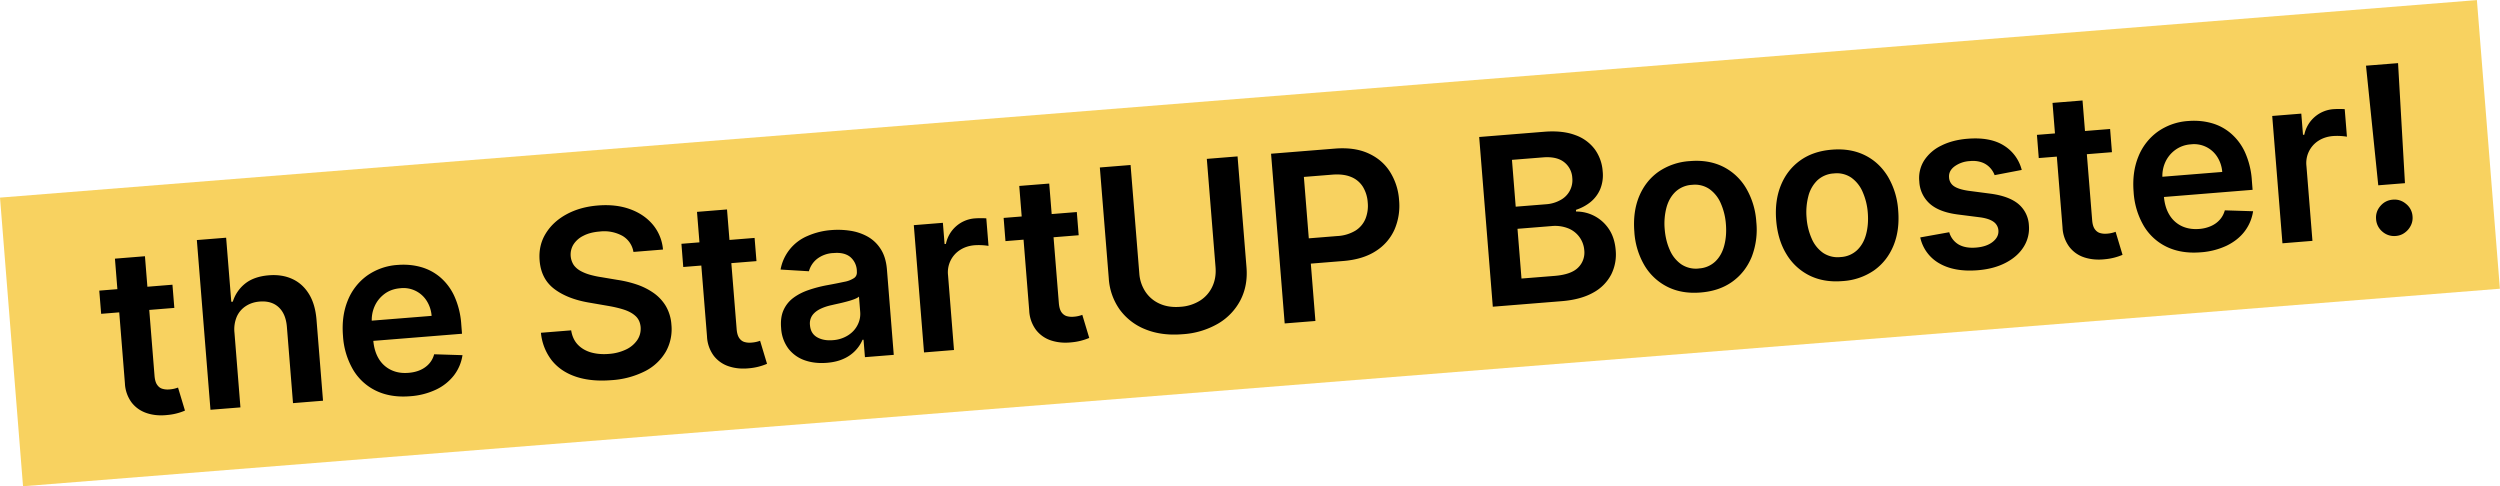
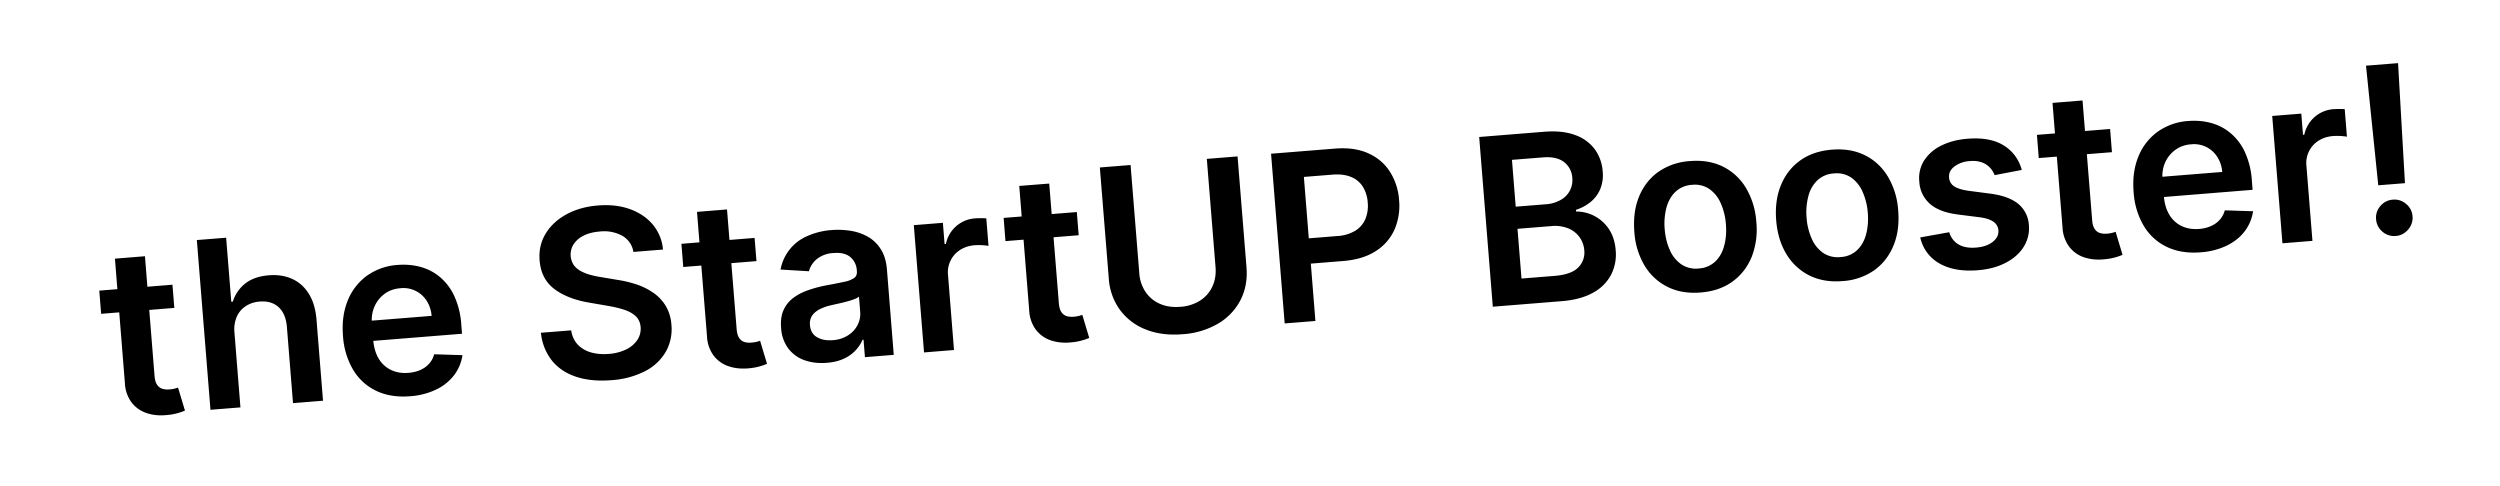
<svg xmlns="http://www.w3.org/2000/svg" width="587.267" height="114.224">
-   <path fill="#F8D260" d="M0 46.42L581.84.02l5.4 67.8-581.83 46.4z" />
  <path d="M40.51 66.88l.44 5.45-17.19 1.39-.44-5.45 17.2-1.39zM27 60.76l7.05-.57 2.25 28.08c.08.95.28 1.66.62 2.13.33.48.74.79 1.24.93.5.15 1.03.2 1.62.15a7.2 7.2 0 002.04-.44l1.63 5.41a13.3 13.3 0 01-4.1 1.03c-1.75.2-3.37.06-4.83-.42s-2.65-1.3-3.58-2.48a8.2 8.2 0 01-1.6-4.57L27 60.76zM55.08 78.18l1.4 17.52-7.04.56-3.2-39.87 6.88-.55 1.21 15.05.36-.03a8.72 8.72 0 012.93-4.27c1.4-1.1 3.24-1.73 5.52-1.92 2.08-.17 3.92.12 5.54.87 1.61.74 2.91 1.92 3.9 3.53s1.57 3.61 1.77 6.03l1.53 19.03-7.05.57-1.44-17.95c-.17-2-.8-3.54-1.93-4.58-1.12-1.04-2.61-1.48-4.47-1.33-1.24.1-2.33.46-3.27 1.08a5.71 5.71 0 00-2.11 2.5 7.62 7.62 0 00-.53 3.76zM96.33 93.08c-3 .24-5.64-.18-7.91-1.25a12.59 12.59 0 01-5.45-4.94 17.86 17.86 0 01-2.4-8c-.25-3.08.12-5.83 1.1-8.25a13.32 13.32 0 014.5-5.85 13.97 13.97 0 017.3-2.56c1.84-.14 3.61.01 5.3.47 1.69.46 3.22 1.25 4.58 2.38a12.91 12.91 0 013.37 4.47 19.07 19.07 0 011.64 6.7l.17 2.15-24.51 1.97-.38-4.75 17.75-1.42a7.66 7.66 0 00-1.17-3.55 6.44 6.44 0 00-6.2-2.94c-1.45.12-2.69.57-3.72 1.35s-1.81 1.76-2.32 2.93a7.86 7.86 0 00-.63 3.77l.33 4.14c.14 1.74.58 3.2 1.31 4.4a6.74 6.74 0 002.9 2.62c1.2.57 2.56.79 4.09.66 1.02-.08 1.94-.3 2.75-.66s1.5-.85 2.06-1.47.96-1.36 1.2-2.23l6.65.21a10.27 10.27 0 01-2 4.74 11.56 11.56 0 01-4.21 3.35 16.92 16.92 0 01-6.1 1.56zM148.8 59.18a5.35 5.35 0 00-2.61-3.79 8.9 8.9 0 00-5.34-1c-1.5.12-2.78.45-3.82 1a5.75 5.75 0 00-2.32 2.04 4.52 4.52 0 00.08 4.85c.43.58 1 1.06 1.7 1.43s1.45.66 2.28.88c.83.22 1.66.4 2.5.52l3.8.64c1.54.23 3.03.59 4.47 1.07 1.44.48 2.75 1.14 3.94 1.96 1.18.82 2.15 1.84 2.9 3.07a9.94 9.94 0 011.34 4.44 10.8 10.8 0 01-1.3 6.3 11.81 11.81 0 01-4.83 4.57 20.23 20.23 0 01-8.05 2.15c-3.1.24-5.83-.02-8.19-.8s-4.24-2.03-5.67-3.77a12.46 12.46 0 01-2.61-6.57l7.1-.57c.22 1.38.74 2.5 1.56 3.36s1.87 1.47 3.12 1.83c1.25.35 2.63.47 4.13.35a11.2 11.2 0 004.08-1.04 6.6 6.6 0 002.64-2.22c.6-.9.87-1.92.79-3.07-.1-1.03-.47-1.87-1.12-2.5s-1.54-1.14-2.64-1.52c-1.11-.37-2.4-.68-3.85-.93l-4.63-.8c-3.35-.58-6.05-1.66-8.09-3.22-2.04-1.57-3.17-3.78-3.4-6.64-.19-2.35.28-4.45 1.42-6.32s2.77-3.38 4.9-4.54 4.58-1.85 7.37-2.07c2.83-.23 5.35.06 7.57.87 2.21.8 4 2.03 5.36 3.66a10.47 10.47 0 012.36 5.82l-6.94.56zM177.26 55.9l.44 5.44-17.2 1.38-.43-5.45 17.19-1.38zm-13.53-6.13l7.05-.57 2.26 28.07c.07.95.28 1.66.61 2.14s.75.79 1.24.93c.5.14 1.04.2 1.62.14a7.17 7.17 0 002.04-.43l1.63 5.41a13.61 13.61 0 01-4.1 1.04c-1.75.19-3.36.05-4.82-.43a7.33 7.33 0 01-3.58-2.48 8.2 8.2 0 01-1.6-4.58l-2.35-29.24zM194.21 85.23c-1.9.15-3.62-.05-5.19-.6a8.25 8.25 0 01-3.83-2.75 8.86 8.86 0 01-1.7-4.84c-.14-1.68.06-3.1.6-4.26a7.26 7.26 0 012.33-2.85c1.02-.75 2.2-1.35 3.53-1.8 1.33-.46 2.71-.82 4.15-1.1 1.74-.31 3.15-.6 4.23-.83a6.17 6.17 0 002.32-.9c.48-.35.69-.87.63-1.54v-.12a4.43 4.43 0 00-1.58-3.3c-.94-.74-2.22-1.04-3.86-.9a6.72 6.72 0 00-4 1.45 5.6 5.6 0 00-1.82 2.83l-6.66-.4a10.6 10.6 0 016.36-7.9 16.98 16.98 0 015.65-1.38c1.44-.11 2.89-.06 4.34.16 1.46.22 2.8.67 4.05 1.35a8.6 8.6 0 013.1 2.92c.83 1.26 1.33 2.89 1.49 4.87l1.6 20.02-6.77.54-.33-4.1-.23.01a8.58 8.58 0 01-4.38 4.44c-1.13.53-2.47.86-4.03.98zm1.42-5.32a7.6 7.6 0 003.6-1.15c1-.64 1.74-1.46 2.23-2.44.5-.98.7-2.02.6-3.12l-.28-3.53c-.2.2-.57.4-1.08.6-.51.2-1.09.38-1.73.55s-1.27.33-1.9.47c-.63.14-1.18.26-1.64.37-1.04.22-1.96.53-2.76.92-.8.4-1.43.9-1.86 1.51a3.38 3.38 0 00-.54 2.3c.1 1.29.65 2.23 1.65 2.82 1 .58 2.24.82 3.7.7zM217.06 82.79l-2.4-29.9 6.83-.55.4 4.98.31-.02a7.5 7.5 0 016.95-6.01 20.44 20.44 0 012.54 0l.52 6.47a14.45 14.45 0 00-3.3-.15c-1.28.11-2.41.48-3.39 1.11a6.2 6.2 0 00-2.82 5.92l1.4 17.58-7.04.57zM252.95 49.8l.44 5.46-17.2 1.38-.43-5.45 17.19-1.38zm-13.52-6.12l7.04-.56 2.26 28.07c.08.95.28 1.66.61 2.14.33.47.75.78 1.24.93.5.14 1.04.19 1.62.14a7.01 7.01 0 002.04-.44l1.63 5.42a13.68 13.68 0 01-4.1 1.03c-1.75.2-3.36.05-4.82-.42a7.33 7.33 0 01-3.58-2.49 8.2 8.2 0 01-1.6-4.57l-2.34-29.25zM283.5 37.32l7.21-.58 2.1 26.05c.23 2.85-.24 5.42-1.41 7.7a13.71 13.71 0 01-5.25 5.52 18.83 18.83 0 01-8.36 2.5c-3.26.27-6.15-.11-8.68-1.13a13.65 13.65 0 01-6.05-4.62 14.1 14.1 0 01-2.6-7.37l-2.1-26.05 7.22-.58 2.05 25.44a8.89 8.89 0 001.45 4.35 7.8 7.8 0 003.35 2.8c1.4.63 3.01.87 4.84.72a9.81 9.81 0 004.67-1.48 7.75 7.75 0 002.86-3.3c.63-1.35.87-2.86.74-4.53l-2.05-25.44zM301.78 75.98l-3.2-39.87 14.95-1.2c3.07-.25 5.68.11 7.86 1.09 2.17.97 3.88 2.41 5.1 4.32a14.17 14.17 0 012.16 6.65 14.1 14.1 0 01-1.07 6.95 11.52 11.52 0 01-4.4 5.06c-2 1.3-4.55 2.08-7.63 2.33l-9.9.8-.48-5.94 8.93-.72a9.16 9.16 0 004.33-1.29 5.97 5.97 0 002.33-2.77 8.2 8.2 0 00.53-3.82 8.1 8.1 0 00-1.13-3.68 5.83 5.83 0 00-2.75-2.31c-1.2-.51-2.7-.7-4.5-.55l-6.62.53L309 75.4l-7.23.58zM350.67 72.05l-3.2-39.87 15.26-1.23c2.88-.23 5.31.03 7.3.78a9.77 9.77 0 014.6 3.34 9.96 9.96 0 011.85 5.18 8.63 8.63 0 01-.6 4.23 7.85 7.85 0 01-2.28 3c-1 .8-2.13 1.4-3.4 1.82l.03.39a9.18 9.18 0 017.65 4.03c.94 1.36 1.5 3.05 1.66 5.08a10.5 10.5 0 01-1.05 5.67 10.2 10.2 0 01-4.2 4.25c-1.94 1.1-4.43 1.79-7.48 2.03l-16.14 1.3zm5.38-23.5l7.14-.57a7.96 7.96 0 003.32-.96 5.27 5.27 0 002.83-5.25 4.98 4.98 0 00-1.94-3.7c-1.16-.9-2.8-1.27-4.93-1.1l-7.3.58.88 11zm1.36 16.88l7.76-.62c2.63-.21 4.48-.87 5.56-1.97a4.92 4.92 0 001.43-4.02 6.02 6.02 0 00-3.8-5.19 8.41 8.41 0 00-3.93-.52l-7.96.64.94 11.68zM399.48 68.71c-2.92.24-5.5-.2-7.74-1.31a13.06 13.06 0 01-5.41-5 17.69 17.69 0 01-2.41-7.95c-.25-3.1.12-5.85 1.1-8.26 1-2.42 2.5-4.36 4.54-5.82a14.53 14.53 0 017.44-2.53c2.92-.24 5.5.2 7.75 1.31a13.04 13.04 0 015.4 5.02 17.83 17.83 0 012.42 7.97 17.7 17.7 0 01-1.1 8.24c-1 2.4-2.51 4.34-4.55 5.8s-4.52 2.3-7.44 2.53zm-.41-5.65a6.06 6.06 0 003.86-1.63c1-.96 1.7-2.2 2.1-3.73.41-1.52.54-3.19.4-5a14.84 14.84 0 00-1.2-4.92 7.95 7.95 0 00-2.66-3.36 6.03 6.03 0 00-4.08-1 6.16 6.16 0 00-3.93 1.65c-1 .97-1.7 2.21-2.11 3.74a14.9 14.9 0 00-.4 5.04c.15 1.82.55 3.44 1.2 4.88a7.86 7.86 0 002.67 3.34 6.18 6.18 0 004.15 1zM432.81 66.03c-2.92.24-5.5-.2-7.75-1.31a13.07 13.07 0 01-5.4-5c-1.36-2.21-2.17-4.87-2.42-7.95s.12-5.85 1.11-8.26c.99-2.42 2.5-4.36 4.54-5.82s4.52-2.3 7.44-2.53c2.92-.24 5.5.2 7.75 1.31s4.04 2.79 5.4 5.02a17.83 17.83 0 012.42 7.97c.25 3.1-.12 5.84-1.11 8.24s-2.5 4.34-4.54 5.8a14.53 14.53 0 01-7.44 2.53zm-.41-5.65a6.06 6.06 0 003.86-1.63c1-.96 1.7-2.2 2.1-3.72.41-1.53.54-3.2.4-5.01a14.92 14.92 0 00-1.2-4.91 7.96 7.96 0 00-2.66-3.37 6.03 6.03 0 00-4.08-1 6.17 6.17 0 00-3.94 1.65 7.9 7.9 0 00-2.1 3.75 14.9 14.9 0 00-.4 5.03 14.7 14.7 0 001.2 4.88 7.85 7.85 0 002.67 3.35 6.18 6.18 0 004.15.98zM474.92 39.92l-6.37 1.22a5.24 5.24 0 00-1.1-1.76 4.84 4.84 0 00-1.9-1.24 6.55 6.55 0 00-2.81-.3 6.73 6.73 0 00-3.61 1.25c-.95.72-1.37 1.58-1.28 2.6a2.6 2.6 0 001.14 2.04c.7.49 1.82.85 3.37 1.08l5.19.68c2.88.38 5.06 1.18 6.55 2.4a6.96 6.96 0 012.5 5.02 8.15 8.15 0 01-1.24 5.1c-.96 1.53-2.38 2.77-4.23 3.73s-4.03 1.54-6.53 1.74c-3.65.29-6.66-.24-9.02-1.6a9.23 9.23 0 01-4.5-6.11l6.81-1.22a4.86 4.86 0 002.23 2.9c1.07.6 2.41.84 4.04.71 1.67-.13 2.99-.58 3.95-1.35.97-.77 1.4-1.66 1.33-2.68a2.68 2.68 0 00-1.16-2.04c-.7-.5-1.75-.85-3.15-1.04l-5.18-.66c-2.92-.37-5.12-1.2-6.61-2.52a7.41 7.41 0 01-2.48-5.23 7.7 7.7 0 011.12-4.92 9.87 9.87 0 014.01-3.5c1.77-.9 3.84-1.44 6.23-1.63 3.5-.28 6.33.24 8.46 1.57a9.47 9.47 0 014.24 5.76zM495.68 30.3l.43 5.45-17.19 1.38-.43-5.45 17.19-1.38zm-13.53-6.13l7.05-.57 2.26 28.08c.07.95.28 1.66.61 2.13.33.48.75.79 1.24.93.5.15 1.03.2 1.62.15a7.02 7.02 0 002.04-.44l1.63 5.41a13.6 13.6 0 01-4.09 1.03c-1.76.2-3.37.06-4.84-.41s-2.65-1.31-3.57-2.49a8.22 8.22 0 01-1.6-4.57l-2.35-29.25zM516.95 59.27c-3 .24-5.63-.18-7.9-1.25a12.6 12.6 0 01-5.45-4.94 17.85 17.85 0 01-2.4-8c-.25-3.08.12-5.83 1.1-8.25a13.31 13.31 0 014.5-5.85 13.95 13.95 0 017.3-2.56c1.84-.14 3.6.01 5.3.47s3.22 1.25 4.58 2.39a12.91 12.91 0 013.37 4.46 19.04 19.04 0 011.63 6.7l.17 2.15-24.5 1.98-.39-4.75 17.76-1.43a7.64 7.64 0 00-1.17-3.54 6.43 6.43 0 00-6.21-2.94 6.94 6.94 0 00-3.71 1.35 7.27 7.27 0 00-2.33 2.93 7.84 7.84 0 00-.62 3.76l.33 4.15c.14 1.74.58 3.2 1.31 4.39a6.75 6.75 0 002.9 2.63c1.2.56 2.56.78 4.09.66a8.37 8.37 0 002.75-.67c.8-.35 1.49-.84 2.05-1.46.57-.62.97-1.37 1.22-2.24l6.64.21c-.28 1.78-.95 3.36-2 4.74s-2.47 2.5-4.21 3.35a17.01 17.01 0 01-6.1 1.56zM536.16 57.14l-2.4-29.9 6.83-.55.4 4.98.31-.03a7.52 7.52 0 016.94-6 20.54 20.54 0 012.55 0l.52 6.47a14.27 14.27 0 00-3.3-.15c-1.29.11-2.42.48-3.4 1.11A6.2 6.2 0 00541.8 39l1.41 17.58-7.04.57zM562.79 55.43a4.16 4.16 0 01-3.13-1 4.14 4.14 0 01-1.5-2.94c-.1-1.17.24-2.2 1.01-3.1.77-.9 1.75-1.4 2.93-1.49 1.16-.1 2.2.24 3.1 1a4.06 4.06 0 011.52 2.9c.07.8-.07 1.53-.42 2.21a4.5 4.5 0 01-1.43 1.67c-.61.44-1.3.69-2.08.75zm.53-40.6l1.62 28.2-6.27.5-2.88-28.1 7.53-.6z" />
</svg>